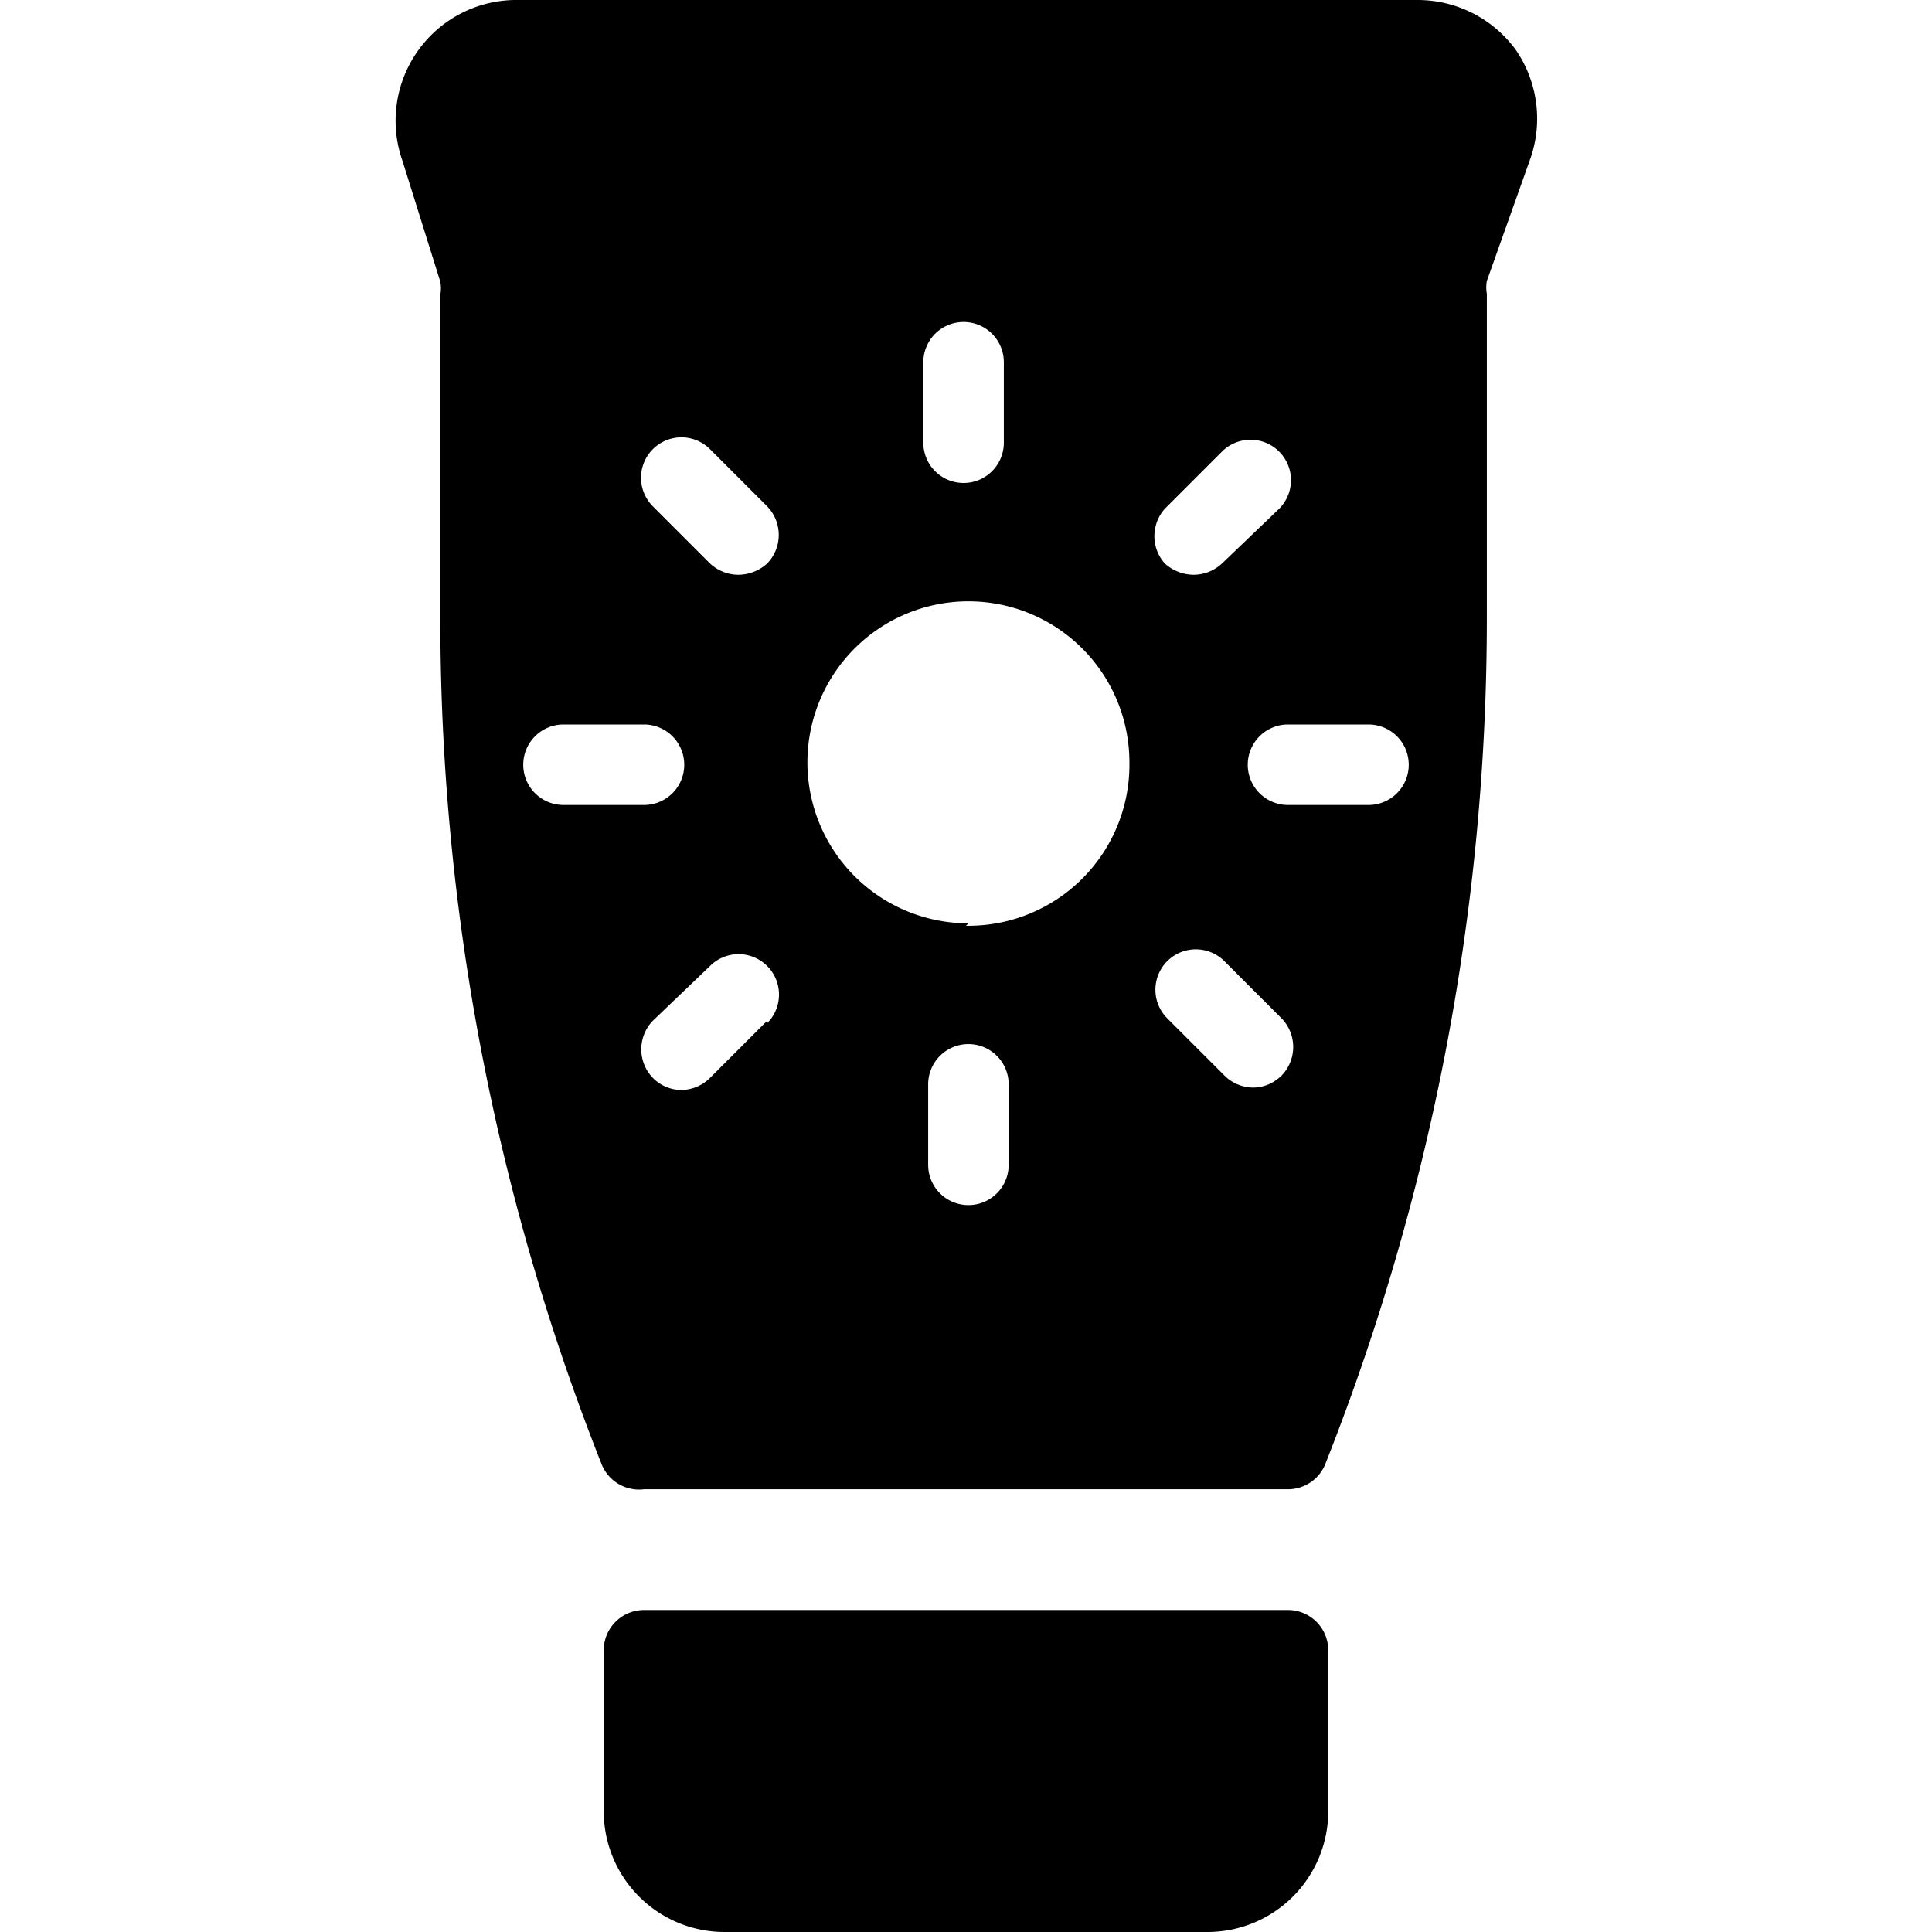
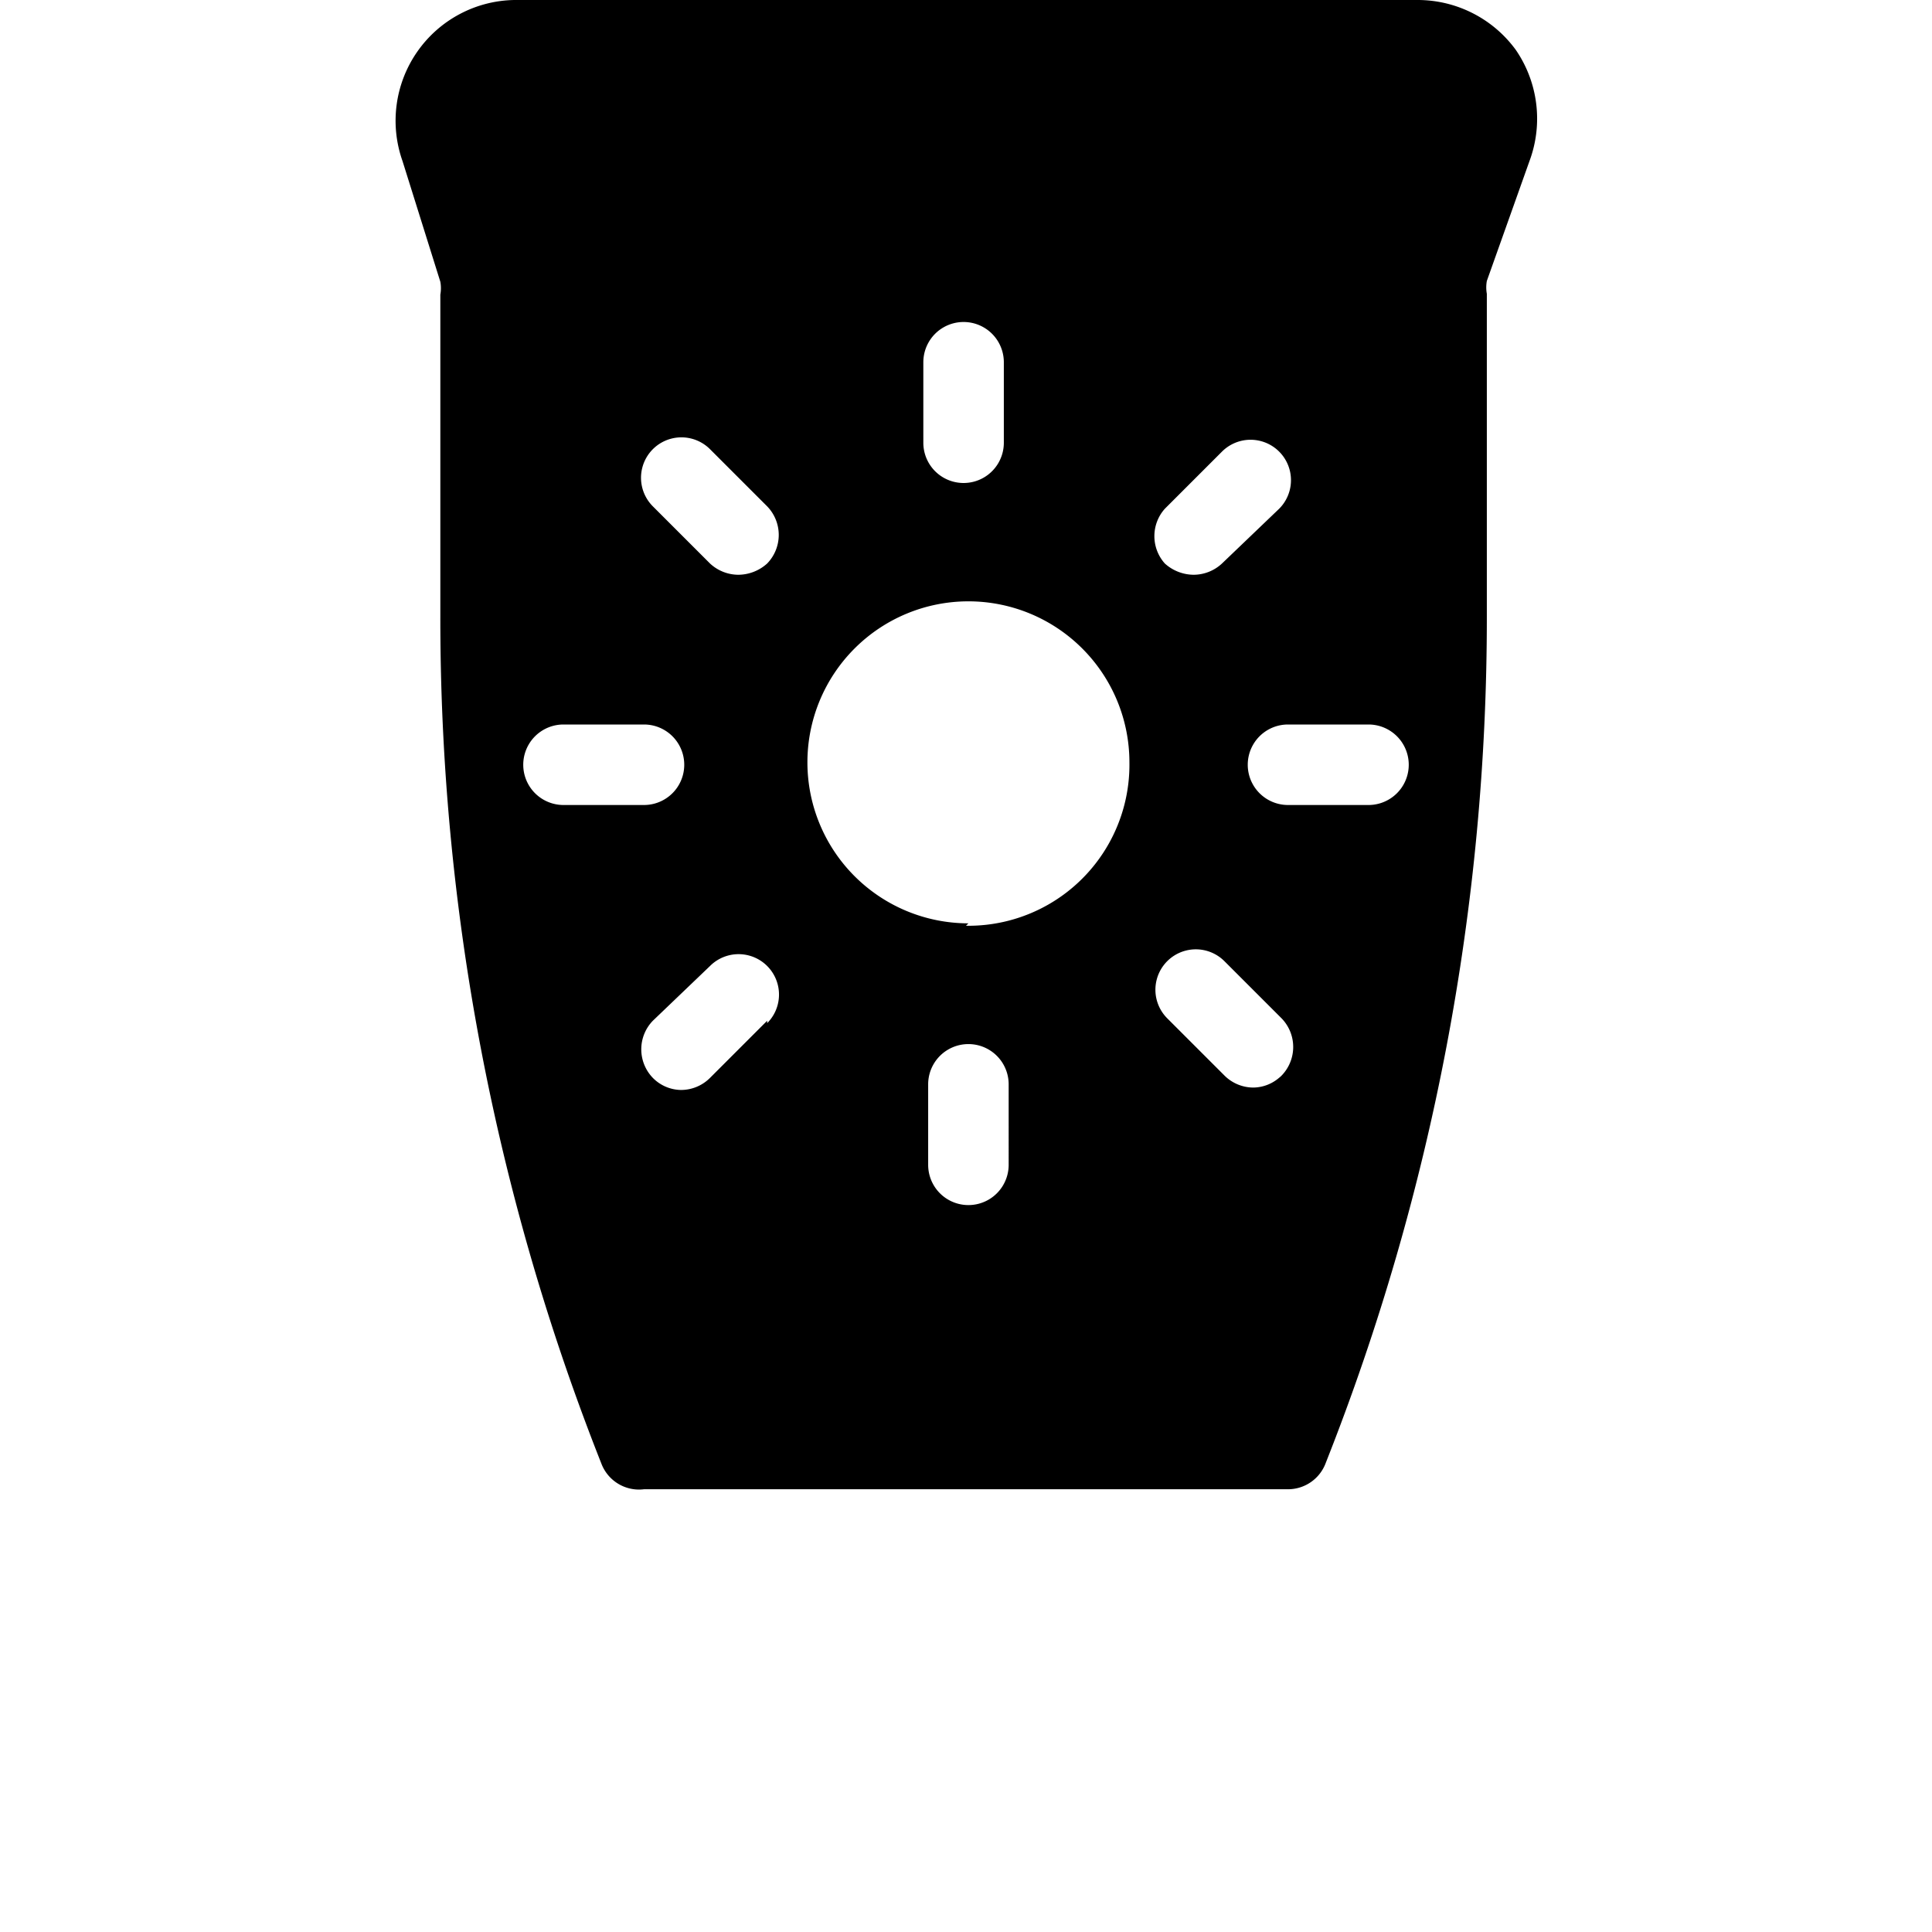
<svg xmlns="http://www.w3.org/2000/svg" viewBox="0 0 24 24">
  <g>
-     <path d="M16 20H8a0.5 0.5 0 0 0 -0.5 0.5v2A1.5 1.5 0 0 0 9 24h6a1.5 1.5 0 0 0 1.5 -1.5v-2a0.5 0.5 0 0 0 -0.5 -0.5Z" fill="#000000" stroke-width="1" />
    <path d="M18.83 0.62A1.51 1.51 0 0 0 17.61 0H6.39A1.5 1.5 0 0 0 5 2l0.47 1.5a0.45 0.45 0 0 1 0 0.16v4a28.52 28.52 0 0 0 2 10.52 0.5 0.5 0 0 0 0.53 0.32h8a0.5 0.5 0 0 0 0.47 -0.33 28.52 28.52 0 0 0 2 -10.52v-4a0.45 0.45 0 0 1 0 -0.16L19 2a1.51 1.51 0 0 0 -0.17 -1.38Zm-4.36 5.7 0.71 -0.71a0.5 0.5 0 1 1 0.71 0.71l-0.71 0.68a0.52 0.52 0 0 1 -0.35 0.14 0.54 0.54 0 0 1 -0.36 -0.14 0.51 0.51 0 0 1 0 -0.68Zm-3 -1.82a0.5 0.5 0 0 1 1 0v1a0.5 0.5 0 0 1 -1 0ZM7 10a0.5 0.5 0 0 1 0 -1h1a0.5 0.5 0 0 1 0 1Zm2.53 2.68 -0.71 0.71a0.51 0.51 0 0 1 -0.36 0.15 0.5 0.5 0 0 1 -0.35 -0.15 0.51 0.51 0 0 1 0 -0.71l0.71 -0.68a0.5 0.5 0 1 1 0.71 0.71Zm0 -5.68a0.54 0.54 0 0 1 -0.36 0.14 0.52 0.52 0 0 1 -0.35 -0.14l-0.71 -0.71a0.5 0.5 0 1 1 0.71 -0.71l0.71 0.71a0.51 0.51 0 0 1 0 0.71Zm3 7.47a0.5 0.5 0 0 1 -1 0v-1a0.5 0.5 0 0 1 1 0Zm-0.5 -3a2 2 0 1 1 2 -2A2 2 0 0 1 12 11.5Zm3.89 1.89a0.5 0.5 0 0 1 -0.35 0.15 0.51 0.51 0 0 1 -0.36 -0.15l-0.71 -0.71a0.5 0.5 0 1 1 0.71 -0.71l0.71 0.71a0.51 0.51 0 0 1 -0.03 0.74ZM17 10h-1a0.5 0.5 0 0 1 0 -1h1a0.5 0.5 0 0 1 0 1Z" fill="#000000" stroke-width="1" />
  </g>
</svg>